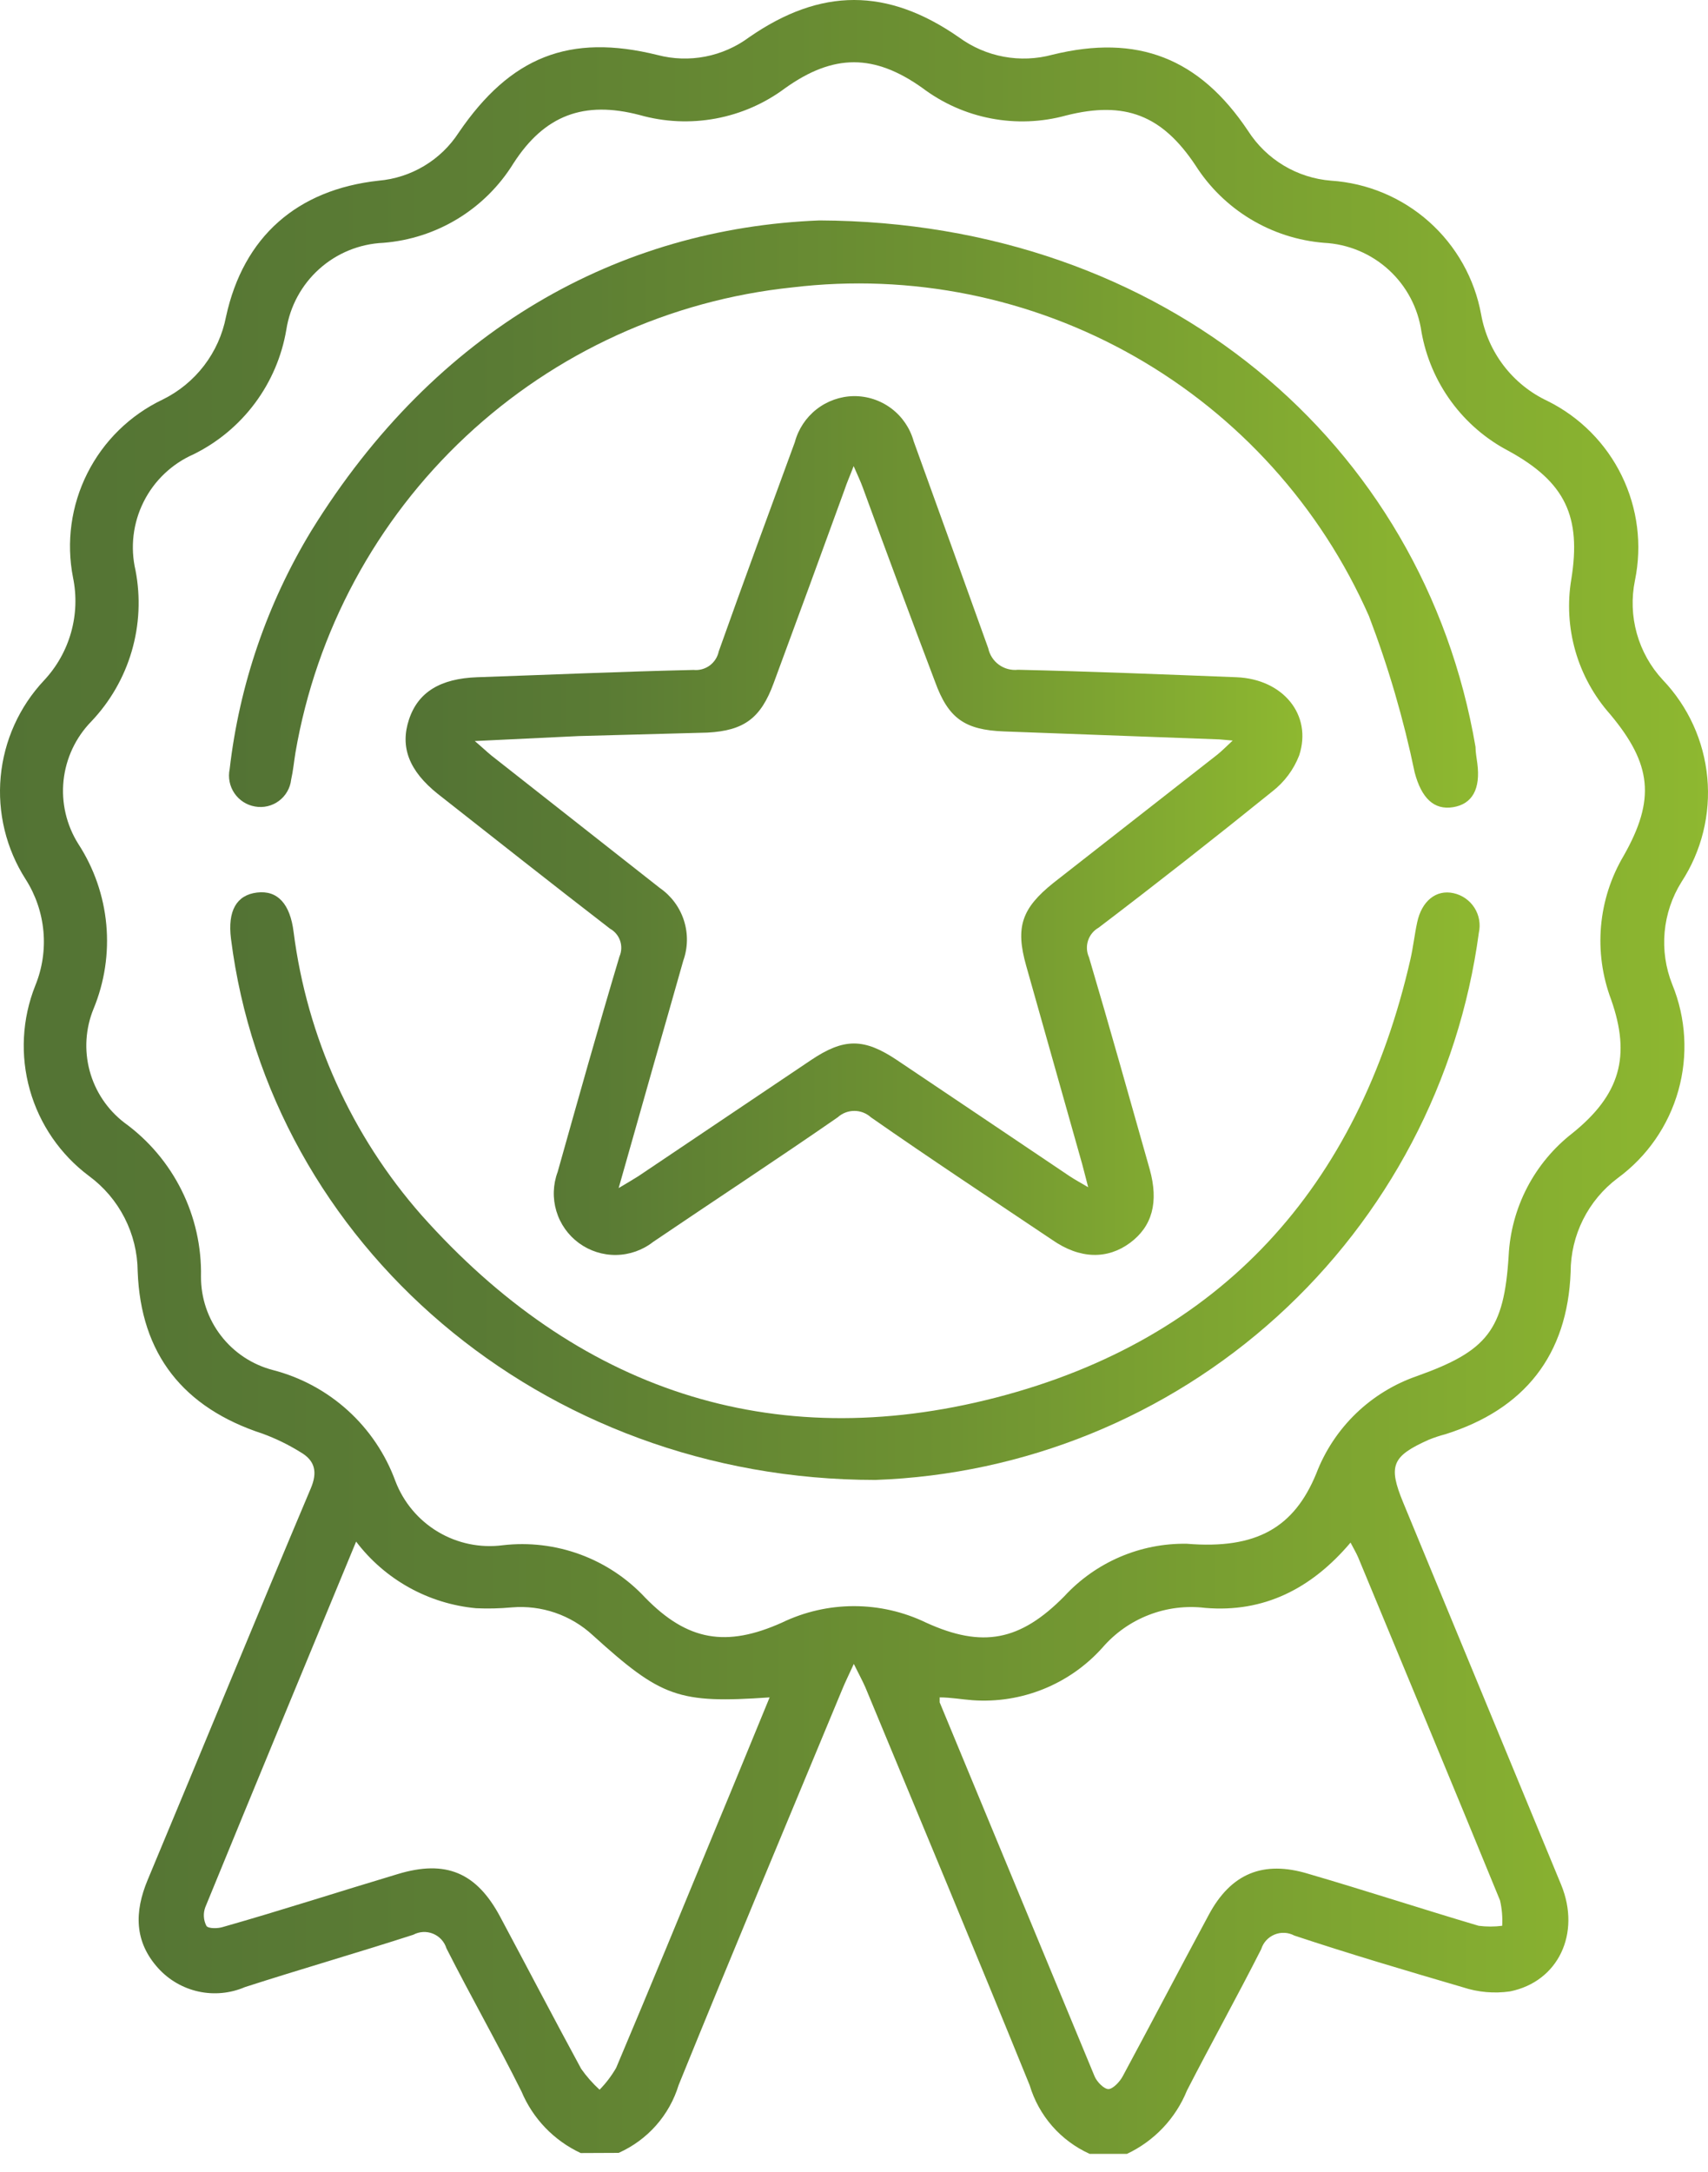
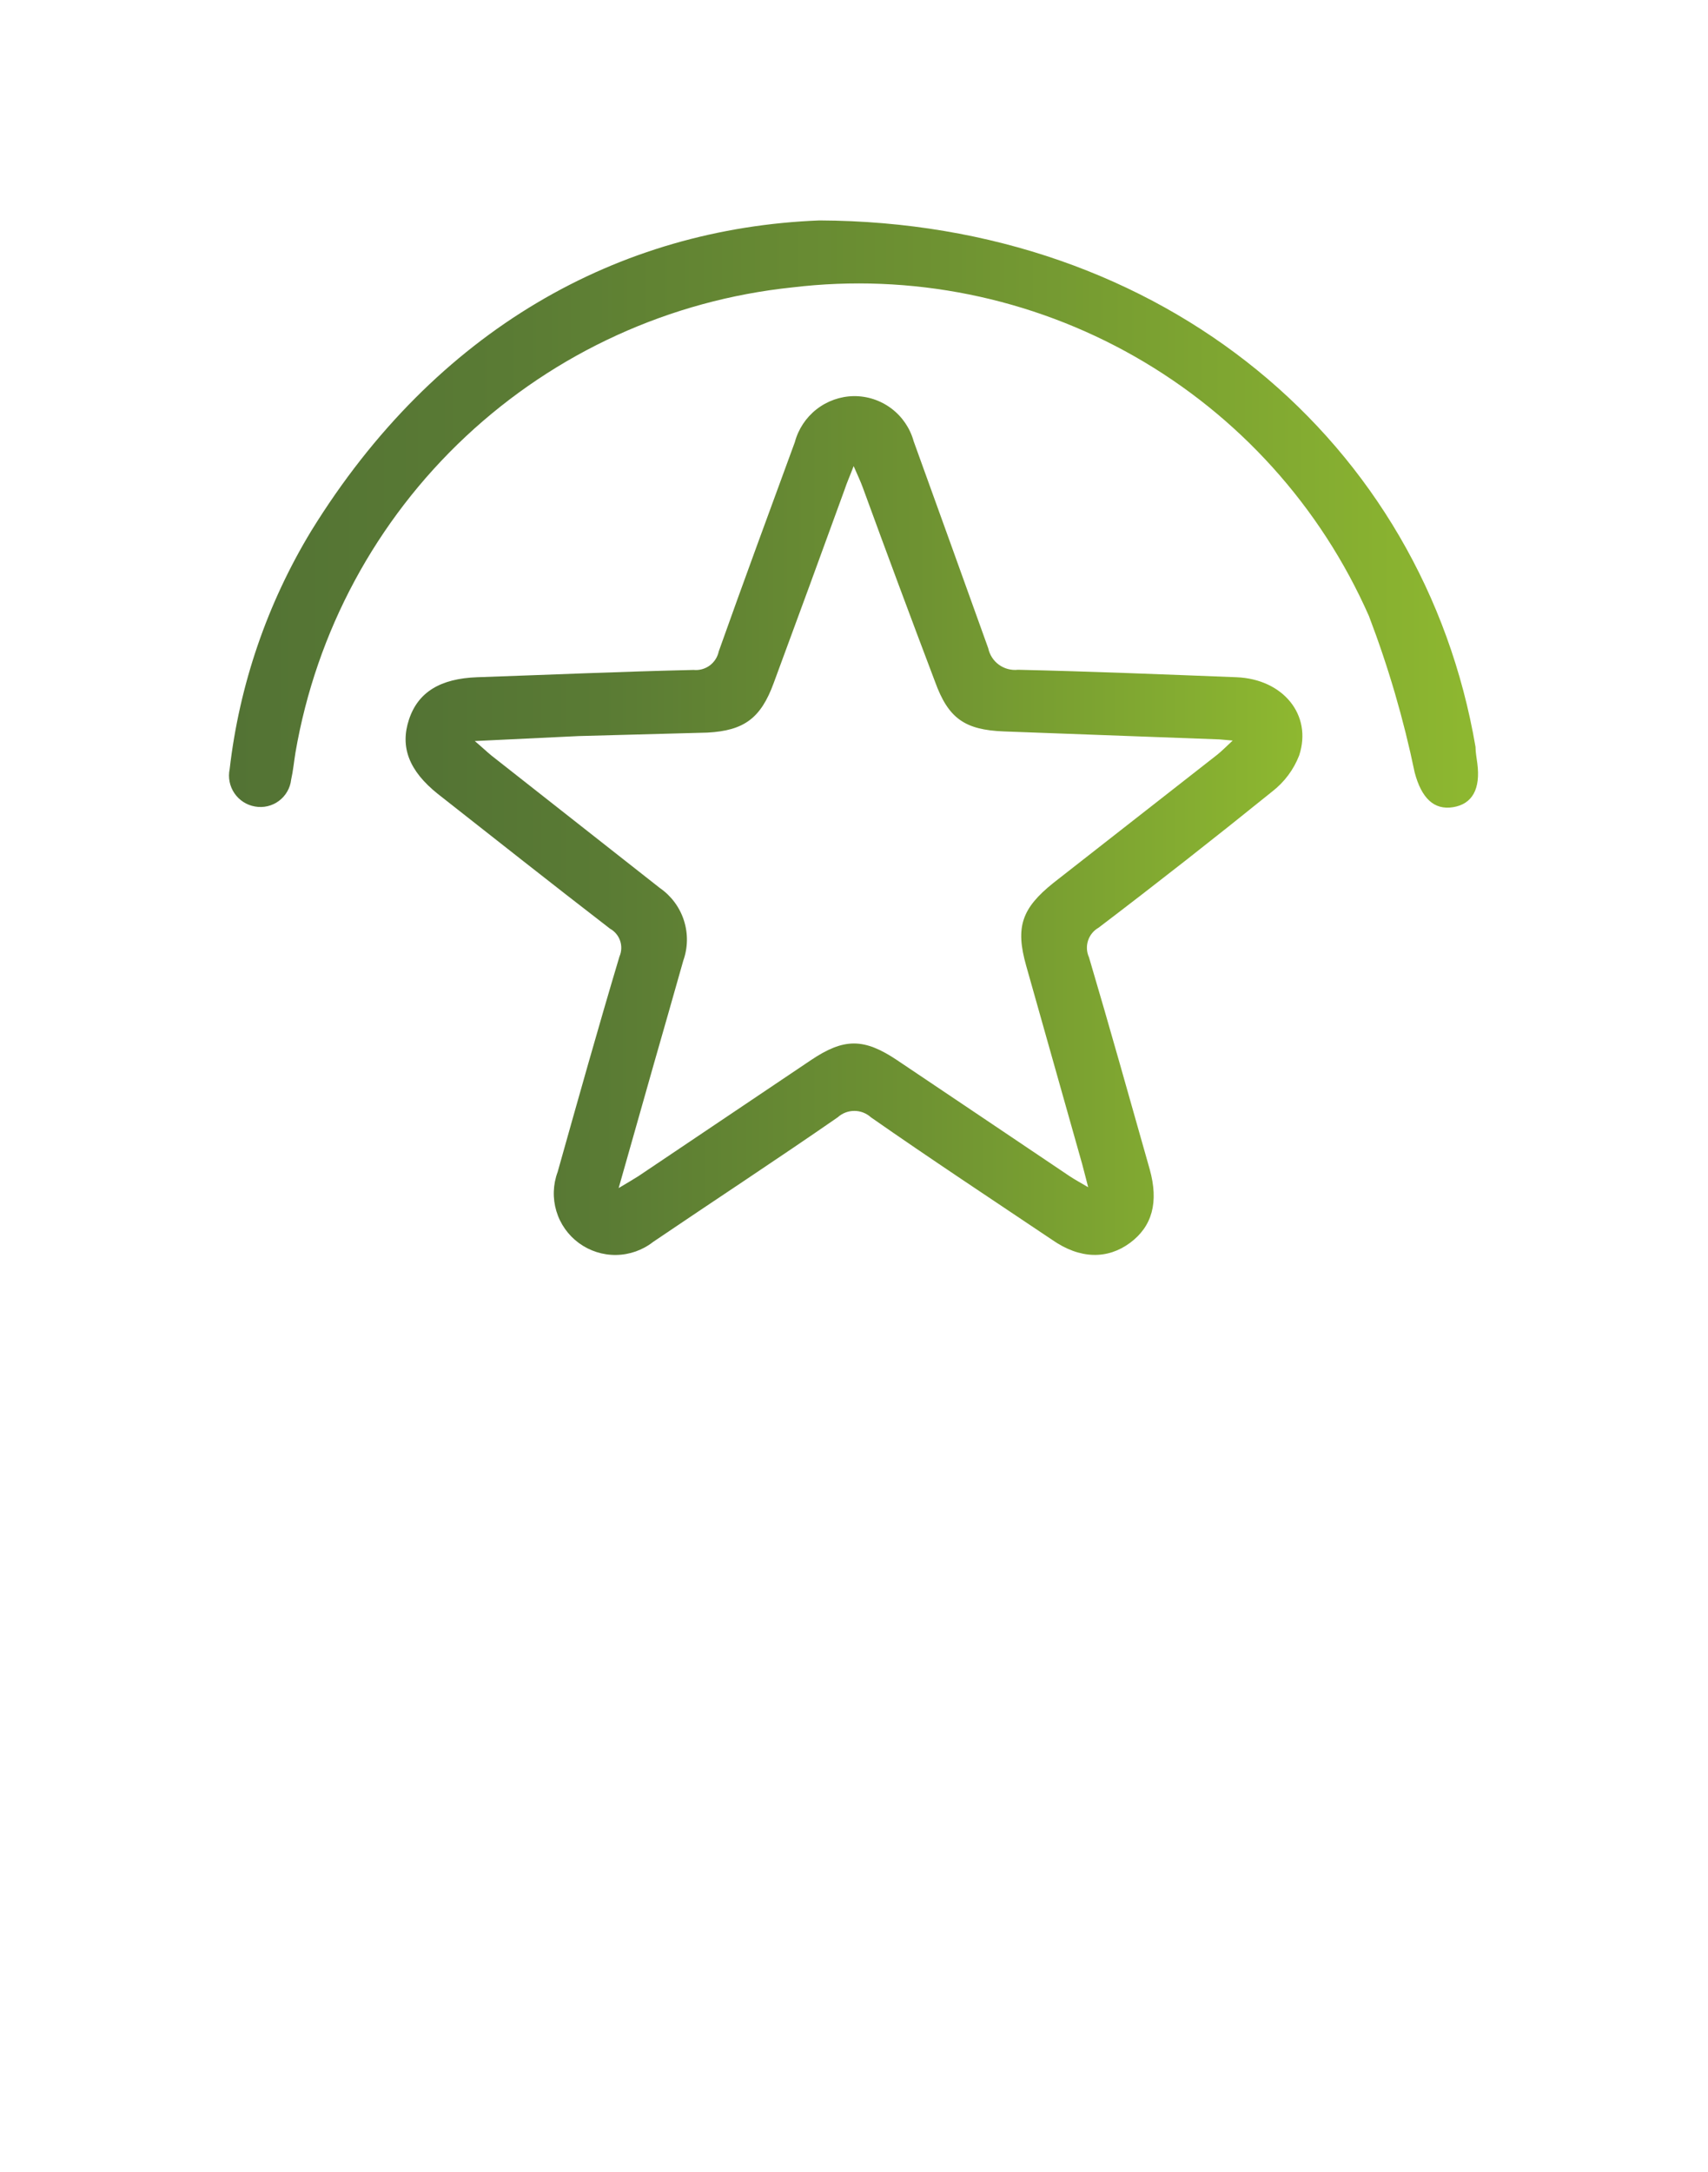
<svg xmlns="http://www.w3.org/2000/svg" width="92" height="117" viewBox="0 0 92 117" fill="none">
-   <path d="M31.278 115.966C29.841 115.296 28.705 114.115 28.091 112.654C26.797 110.056 25.359 107.529 24.047 104.94C23.993 104.764 23.9 104.602 23.775 104.466C23.651 104.33 23.498 104.223 23.327 104.153C23.157 104.083 22.972 104.052 22.788 104.061C22.604 104.071 22.424 104.121 22.262 104.208C19.253 105.181 16.209 106.056 13.191 107.029C12.404 107.367 11.531 107.45 10.694 107.268C9.857 107.085 9.098 106.646 8.523 106.012C7.228 104.583 7.237 102.976 7.951 101.262C10.888 94.237 13.772 87.193 16.736 80.176C17.119 79.283 16.968 78.658 16.164 78.203C15.527 77.808 14.851 77.479 14.147 77.221C9.879 75.829 7.576 72.936 7.416 68.472C7.407 67.472 7.166 66.487 6.71 65.596C6.254 64.704 5.597 63.932 4.791 63.339C3.25 62.186 2.131 60.558 1.608 58.705C1.085 56.852 1.187 54.879 1.898 53.091C2.278 52.164 2.429 51.159 2.339 50.162C2.248 49.164 1.92 48.203 1.381 47.359C0.331 45.718 -0.142 43.773 0.037 41.833C0.217 39.892 1.038 38.068 2.372 36.647C3.056 35.916 3.555 35.033 3.827 34.069C4.099 33.106 4.136 32.092 3.934 31.112C3.56 29.205 3.831 27.229 4.704 25.493C5.576 23.757 7.001 22.361 8.755 21.524C9.631 21.095 10.396 20.469 10.99 19.694C11.583 18.92 11.988 18.018 12.174 17.06C13.111 12.748 16.004 10.213 20.396 9.731C21.264 9.656 22.104 9.384 22.851 8.935C23.599 8.487 24.234 7.873 24.708 7.142C27.493 3.062 30.662 1.785 35.42 2.964C36.261 3.184 37.14 3.212 37.993 3.047C38.846 2.881 39.651 2.527 40.348 2.009C44.214 -0.67 47.794 -0.67 51.65 2.009C52.366 2.534 53.192 2.892 54.065 3.054C54.938 3.216 55.837 3.179 56.694 2.946C61.274 1.821 64.604 3.125 67.228 7.053C67.715 7.813 68.371 8.451 69.146 8.916C69.92 9.38 70.792 9.659 71.692 9.731C73.65 9.86 75.509 10.638 76.974 11.943C78.439 13.248 79.427 15.005 79.78 16.935C79.959 17.941 80.377 18.889 80.998 19.7C81.62 20.511 82.426 21.161 83.351 21.595C85.095 22.459 86.504 23.876 87.356 25.626C88.209 27.375 88.458 29.358 88.065 31.263C87.871 32.211 87.905 33.192 88.166 34.123C88.427 35.055 88.906 35.911 89.564 36.62C90.934 38.055 91.779 39.91 91.962 41.885C92.145 43.861 91.656 45.84 90.573 47.502C90.062 48.318 89.751 49.242 89.664 50.201C89.577 51.16 89.717 52.125 90.073 53.019C90.819 54.837 90.934 56.852 90.402 58.743C89.87 60.634 88.72 62.293 87.136 63.455C86.35 64.044 85.711 64.808 85.271 65.687C84.831 66.565 84.602 67.534 84.601 68.517C84.431 72.981 82.128 75.9 77.861 77.248C77.557 77.327 77.259 77.426 76.968 77.543C74.968 78.435 74.763 78.944 75.584 80.935C78.423 87.797 81.259 94.659 84.092 101.521C85.163 104.137 83.94 106.735 81.334 107.261C80.483 107.383 79.615 107.307 78.798 107.038C75.754 106.146 72.728 105.253 69.719 104.253C69.557 104.166 69.377 104.115 69.193 104.106C69.008 104.096 68.824 104.128 68.654 104.198C68.483 104.268 68.33 104.375 68.205 104.511C68.081 104.647 67.988 104.809 67.934 104.985C66.639 107.538 65.255 110.029 63.934 112.6C63.324 114.102 62.17 115.32 60.703 116.01H58.694C57.922 115.662 57.234 115.151 56.676 114.514C56.119 113.876 55.705 113.126 55.462 112.314C52.561 105.172 49.579 98.031 46.615 90.889C46.464 90.541 46.276 90.201 45.99 89.621C45.696 90.264 45.517 90.621 45.365 90.996C42.419 98.093 39.447 105.181 36.554 112.305C36.308 113.11 35.893 113.852 35.335 114.482C34.778 115.112 34.091 115.615 33.323 115.957L31.278 115.966ZM63.925 83.149C67.702 83.461 69.71 82.256 70.898 79.373C71.364 78.152 72.092 77.048 73.031 76.139C73.971 75.231 75.098 74.54 76.334 74.114C80.111 72.766 81.012 71.642 81.262 67.642C81.326 66.356 81.666 65.099 82.261 63.957C82.856 62.816 83.691 61.816 84.708 61.027C87.261 58.965 87.859 56.894 86.779 53.832C86.306 52.573 86.121 51.224 86.238 49.884C86.356 48.545 86.772 47.249 87.458 46.092C89.181 43.056 88.975 41.155 86.726 38.468C85.858 37.489 85.22 36.328 84.858 35.071C84.497 33.813 84.421 32.491 84.637 31.201C85.181 27.826 84.315 25.97 81.28 24.3C80.054 23.662 78.991 22.751 78.174 21.636C77.356 20.521 76.806 19.234 76.566 17.872C76.384 16.588 75.76 15.408 74.802 14.533C73.845 13.659 72.612 13.144 71.317 13.079C69.918 12.965 68.564 12.529 67.362 11.804C66.16 11.079 65.143 10.085 64.39 8.901C62.604 6.222 60.613 5.41 57.417 6.222C56.101 6.583 54.72 6.636 53.38 6.379C52.039 6.123 50.776 5.562 49.686 4.74C47.089 2.892 44.901 2.892 42.303 4.74C41.196 5.57 39.911 6.133 38.55 6.385C37.189 6.638 35.788 6.573 34.456 6.196C31.457 5.41 29.332 6.196 27.654 8.802C26.904 10.016 25.879 11.036 24.661 11.779C23.444 12.522 22.068 12.967 20.646 13.079C19.369 13.135 18.151 13.632 17.199 14.485C16.247 15.338 15.62 16.494 15.423 17.756C15.181 19.191 14.602 20.548 13.733 21.715C12.864 22.883 11.729 23.827 10.424 24.47C9.256 24.984 8.305 25.89 7.735 27.031C7.164 28.172 7.01 29.476 7.299 30.719C7.579 32.168 7.509 33.662 7.094 35.078C6.68 36.495 5.933 37.791 4.916 38.861C4.076 39.722 3.55 40.842 3.423 42.038C3.297 43.235 3.578 44.44 4.22 45.458C5.065 46.76 5.582 48.248 5.725 49.793C5.868 51.339 5.633 52.897 5.041 54.331C4.605 55.393 4.531 56.569 4.829 57.677C5.128 58.786 5.782 59.765 6.692 60.465C8.001 61.412 9.06 62.662 9.78 64.108C10.5 65.553 10.859 67.152 10.826 68.767C10.822 69.916 11.201 71.033 11.903 71.943C12.604 72.853 13.588 73.504 14.7 73.793C16.202 74.181 17.587 74.929 18.736 75.97C19.885 77.012 20.764 78.318 21.297 79.774C21.733 80.917 22.541 81.879 23.59 82.506C24.64 83.133 25.87 83.388 27.082 83.229C28.494 83.065 29.925 83.236 31.259 83.727C32.593 84.219 33.792 85.018 34.76 86.059C37.036 88.389 39.125 88.737 42.116 87.398C43.327 86.813 44.654 86.509 45.999 86.509C47.344 86.509 48.672 86.813 49.883 87.398C52.918 88.782 54.953 88.389 57.328 85.979C58.166 85.069 59.188 84.347 60.324 83.859C61.461 83.371 62.688 83.129 63.925 83.149ZM19.182 83.033C16.423 89.701 13.727 96.21 11.058 102.726C10.997 102.89 10.971 103.064 10.982 103.237C10.992 103.411 11.04 103.581 11.12 103.735C11.227 103.887 11.745 103.878 12.013 103.789C15.155 102.896 18.262 101.887 21.422 100.941C24.011 100.155 25.672 100.852 26.948 103.253C28.404 105.976 29.832 108.717 31.305 111.431C31.593 111.84 31.926 112.218 32.296 112.555C32.642 112.202 32.942 111.806 33.189 111.377C35.037 107.003 36.84 102.619 38.652 98.227C39.59 95.977 40.509 93.719 41.455 91.424C36.528 91.764 35.626 91.424 31.93 88.077C31.347 87.537 30.657 87.125 29.905 86.866C29.154 86.608 28.356 86.51 27.564 86.577C26.927 86.636 26.285 86.651 25.645 86.622C24.378 86.504 23.149 86.125 22.036 85.507C20.923 84.889 19.951 84.046 19.182 83.033ZM50.615 91.424C50.615 91.549 50.615 91.63 50.615 91.692C53.394 98.406 56.176 105.122 58.962 111.841C59.087 112.136 59.471 112.529 59.712 112.52C59.953 112.511 60.319 112.127 60.479 111.823C62.033 108.94 63.55 106.03 65.104 103.146C66.3 100.905 68.041 100.191 70.46 100.923C73.522 101.816 76.575 102.816 79.646 103.726C80.067 103.78 80.493 103.78 80.914 103.726C80.94 103.268 80.901 102.808 80.798 102.36C78.272 96.192 75.709 90.041 73.156 83.881C73.049 83.631 72.906 83.399 72.746 83.086C70.639 85.577 68.068 86.871 64.916 86.604C63.889 86.479 62.846 86.609 61.881 86.983C60.916 87.356 60.057 87.962 59.381 88.746C58.508 89.721 57.423 90.483 56.21 90.973C54.997 91.464 53.688 91.67 52.382 91.576C51.793 91.532 51.204 91.424 50.615 91.424Z" fill="url(#paint0_linear_1815_206)" />
  <path d="M45.981 21.336C46.713 21.327 47.426 21.561 48.011 22C48.595 22.439 49.018 23.06 49.213 23.764C50.552 27.469 51.891 31.183 53.23 34.915C53.306 35.273 53.512 35.591 53.809 35.806C54.107 36.02 54.473 36.116 54.837 36.075C58.757 36.164 62.684 36.325 66.604 36.477C69.103 36.575 70.701 38.503 69.978 40.691C69.681 41.456 69.181 42.125 68.532 42.628C65.455 45.115 62.336 47.562 59.176 49.966C58.905 50.119 58.702 50.368 58.606 50.664C58.51 50.96 58.529 51.281 58.658 51.564C59.783 55.358 60.846 59.17 61.926 62.973C62.426 64.758 62.06 66.062 60.863 66.946C59.667 67.829 58.185 67.838 56.667 66.776C53.409 64.589 50.106 62.411 46.91 60.179C46.665 59.957 46.347 59.835 46.017 59.835C45.687 59.835 45.369 59.957 45.124 60.179C41.839 62.455 38.5 64.642 35.179 66.892C34.611 67.336 33.913 67.583 33.192 67.594C32.47 67.605 31.765 67.38 31.183 66.954C30.601 66.527 30.174 65.923 29.968 65.232C29.761 64.54 29.785 63.801 30.037 63.125C31.127 59.25 32.216 55.367 33.367 51.519C33.484 51.251 33.496 50.949 33.402 50.671C33.308 50.394 33.114 50.162 32.858 50.02C29.743 47.618 26.672 45.19 23.583 42.762C22.03 41.521 21.539 40.235 22.03 38.753C22.521 37.271 23.726 36.548 25.699 36.477C29.582 36.343 33.465 36.173 37.358 36.084C37.667 36.115 37.978 36.029 38.228 35.845C38.479 35.66 38.652 35.389 38.715 35.084C40.054 31.317 41.438 27.567 42.812 23.818C42.999 23.116 43.409 22.494 43.981 22.046C44.553 21.598 45.255 21.349 45.981 21.336ZM25.574 39.914C25.984 40.262 26.216 40.485 26.466 40.691C29.496 43.071 32.522 45.452 35.545 47.832C36.156 48.255 36.611 48.867 36.838 49.574C37.066 50.281 37.054 51.043 36.804 51.743C36.286 53.59 35.751 55.438 35.224 57.286C34.608 59.447 34.001 61.616 33.323 63.991C33.814 63.696 34.099 63.535 34.376 63.357L43.669 57.108C45.455 55.903 46.535 55.903 48.329 57.108C51.436 59.188 54.525 61.277 57.623 63.357C57.891 63.535 58.176 63.687 58.614 63.946C58.471 63.41 58.39 63.053 58.292 62.705L55.275 52.019C54.686 49.939 55.025 48.93 56.739 47.556L65.559 40.655C65.809 40.458 66.032 40.226 66.398 39.887L65.684 39.825L54.079 39.396C51.963 39.316 51.079 38.691 50.365 36.718C49.05 33.248 47.752 29.761 46.472 26.255C46.356 25.934 46.205 25.621 45.981 25.104C45.758 25.693 45.615 25.996 45.49 26.38C44.223 29.868 42.952 33.334 41.678 36.78C40.982 38.691 40.072 39.352 38.108 39.459L31.162 39.646L25.574 39.914Z" fill="url(#paint1_linear_1815_206)" />
  <path d="M44.142 11.873C62.676 11.953 76.674 23.827 79.477 40.226C79.477 40.521 79.539 40.824 79.575 41.119C79.754 42.494 79.307 43.306 78.272 43.476C77.236 43.645 76.567 42.985 76.201 41.61C75.606 38.739 74.782 35.921 73.737 33.182C71.14 27.293 66.72 22.394 61.129 19.206C55.537 16.019 49.069 14.713 42.678 15.48C36.095 16.167 29.917 18.988 25.085 23.512C20.254 28.035 17.033 34.015 15.914 40.539C15.834 41.03 15.789 41.521 15.682 41.994C15.657 42.22 15.585 42.438 15.471 42.635C15.358 42.832 15.205 43.003 15.023 43.139C14.84 43.275 14.632 43.371 14.411 43.423C14.189 43.475 13.96 43.48 13.736 43.44C13.513 43.402 13.299 43.319 13.109 43.196C12.918 43.073 12.754 42.913 12.627 42.726C12.499 42.538 12.411 42.327 12.367 42.105C12.323 41.882 12.324 41.653 12.37 41.431C12.893 36.882 14.395 32.499 16.771 28.585C23.485 17.712 33.349 12.293 44.142 11.873Z" fill="url(#paint2_linear_1815_206)" />
-   <path d="M47.16 79.712C29.127 79.712 14.513 66.973 12.442 50.564C12.254 49.064 12.736 48.207 13.843 48.074C14.95 47.94 15.629 48.681 15.816 50.207C16.54 55.864 18.941 61.174 22.708 65.455C31.046 74.82 41.527 78.409 53.65 75.275C65.773 72.141 73.165 63.937 75.969 51.68C76.12 51.02 76.192 50.341 76.335 49.68C76.576 48.538 77.352 47.895 78.299 48.109C78.528 48.16 78.745 48.255 78.937 48.39C79.13 48.525 79.294 48.696 79.42 48.894C79.546 49.093 79.632 49.314 79.672 49.545C79.712 49.776 79.707 50.014 79.656 50.243C78.585 58.198 74.736 65.519 68.79 70.912C62.843 76.305 55.182 79.421 47.16 79.712Z" fill="url(#paint3_linear_1815_206)" />
  <defs>
    <linearGradient id="paint0_linear_1815_206" x1="-0.001" y1="58.036" x2="92" y2="58.036" gradientUnits="userSpaceOnUse">
      <stop stop-color="#537334" />
      <stop offset="0.22" stop-color="#5A7B34" />
      <stop offset="0.57" stop-color="#6E9232" />
      <stop offset="1" stop-color="#8EB830" />
    </linearGradient>
    <linearGradient id="paint1_linear_1815_206" x1="21.846" y1="44.477" x2="70.153" y2="44.477" gradientUnits="userSpaceOnUse">
      <stop stop-color="#537334" />
      <stop offset="0.22" stop-color="#5A7B34" />
      <stop offset="0.57" stop-color="#6E9232" />
      <stop offset="1" stop-color="#8EB830" />
    </linearGradient>
    <linearGradient id="paint2_linear_1815_206" x1="12.334" y1="27.696" x2="79.613" y2="27.696" gradientUnits="userSpaceOnUse">
      <stop stop-color="#537334" />
      <stop offset="0.22" stop-color="#5A7B34" />
      <stop offset="0.57" stop-color="#6E9232" />
      <stop offset="1" stop-color="#8EB830" />
    </linearGradient>
    <linearGradient id="paint3_linear_1815_206" x1="12.402" y1="63.894" x2="79.699" y2="63.894" gradientUnits="userSpaceOnUse">
      <stop stop-color="#537334" />
      <stop offset="0.22" stop-color="#5A7B34" />
      <stop offset="0.57" stop-color="#6E9232" />
      <stop offset="1" stop-color="#8EB830" />
    </linearGradient>
  </defs>
</svg>